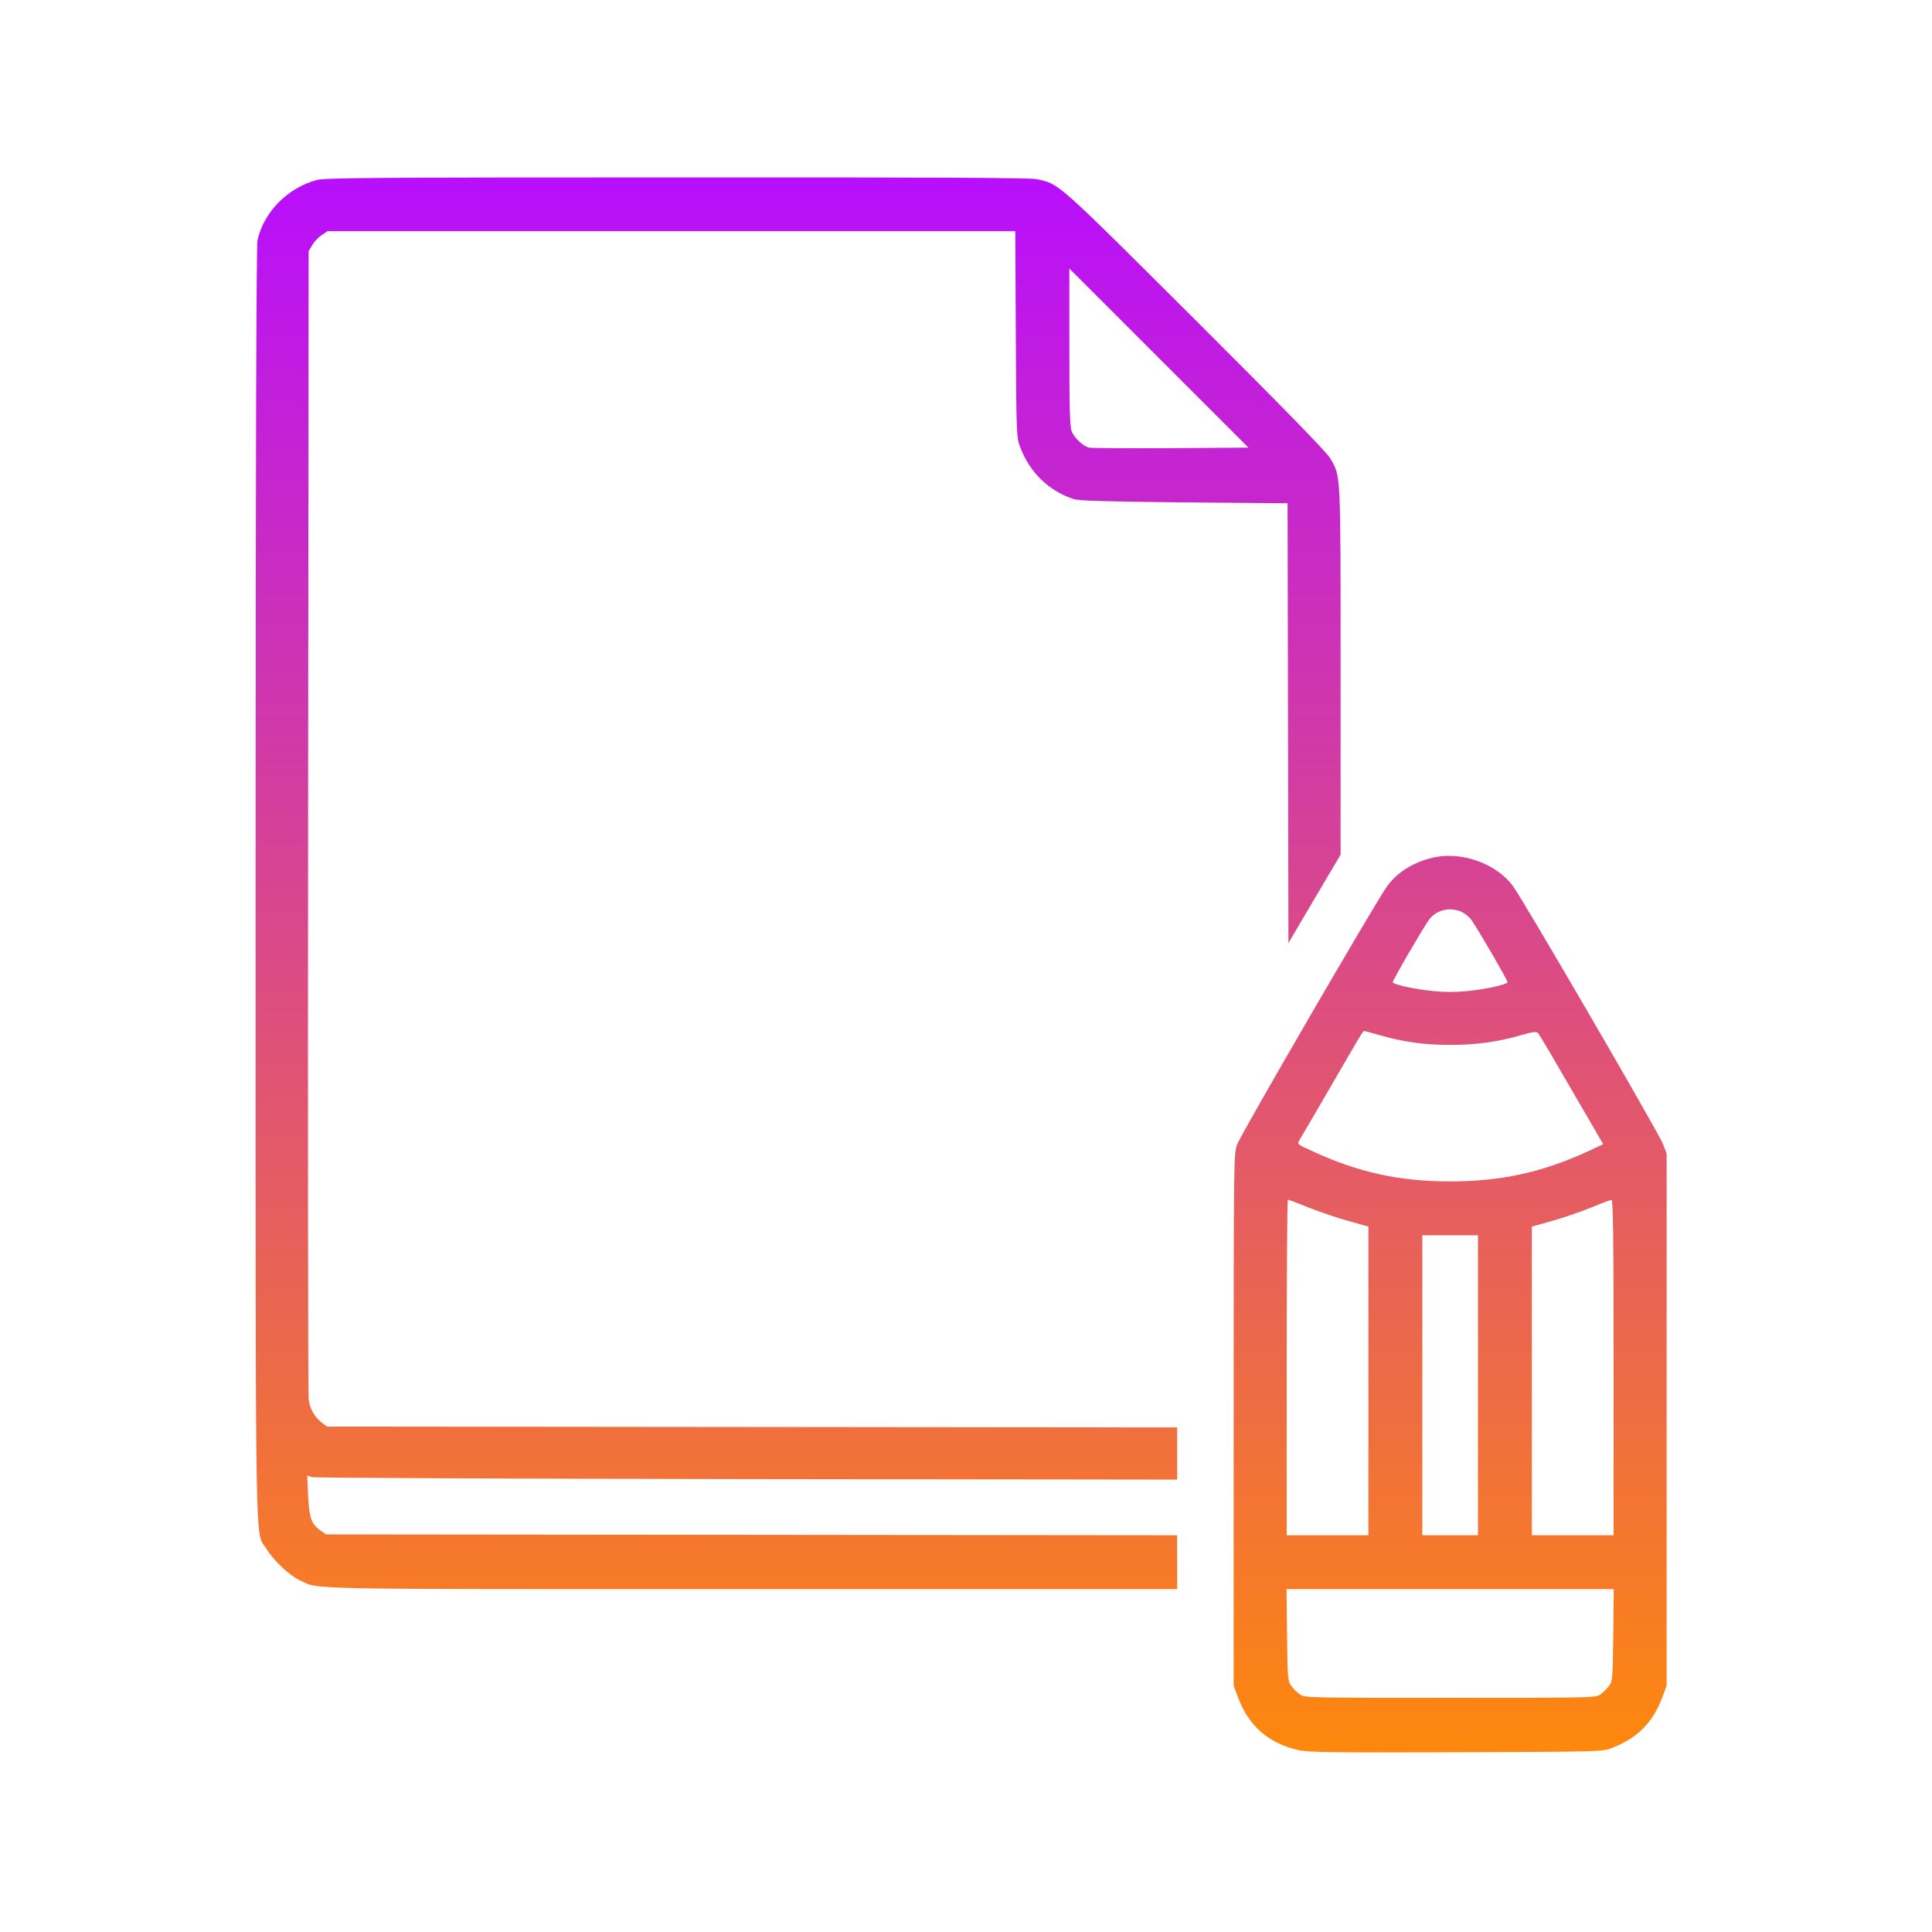
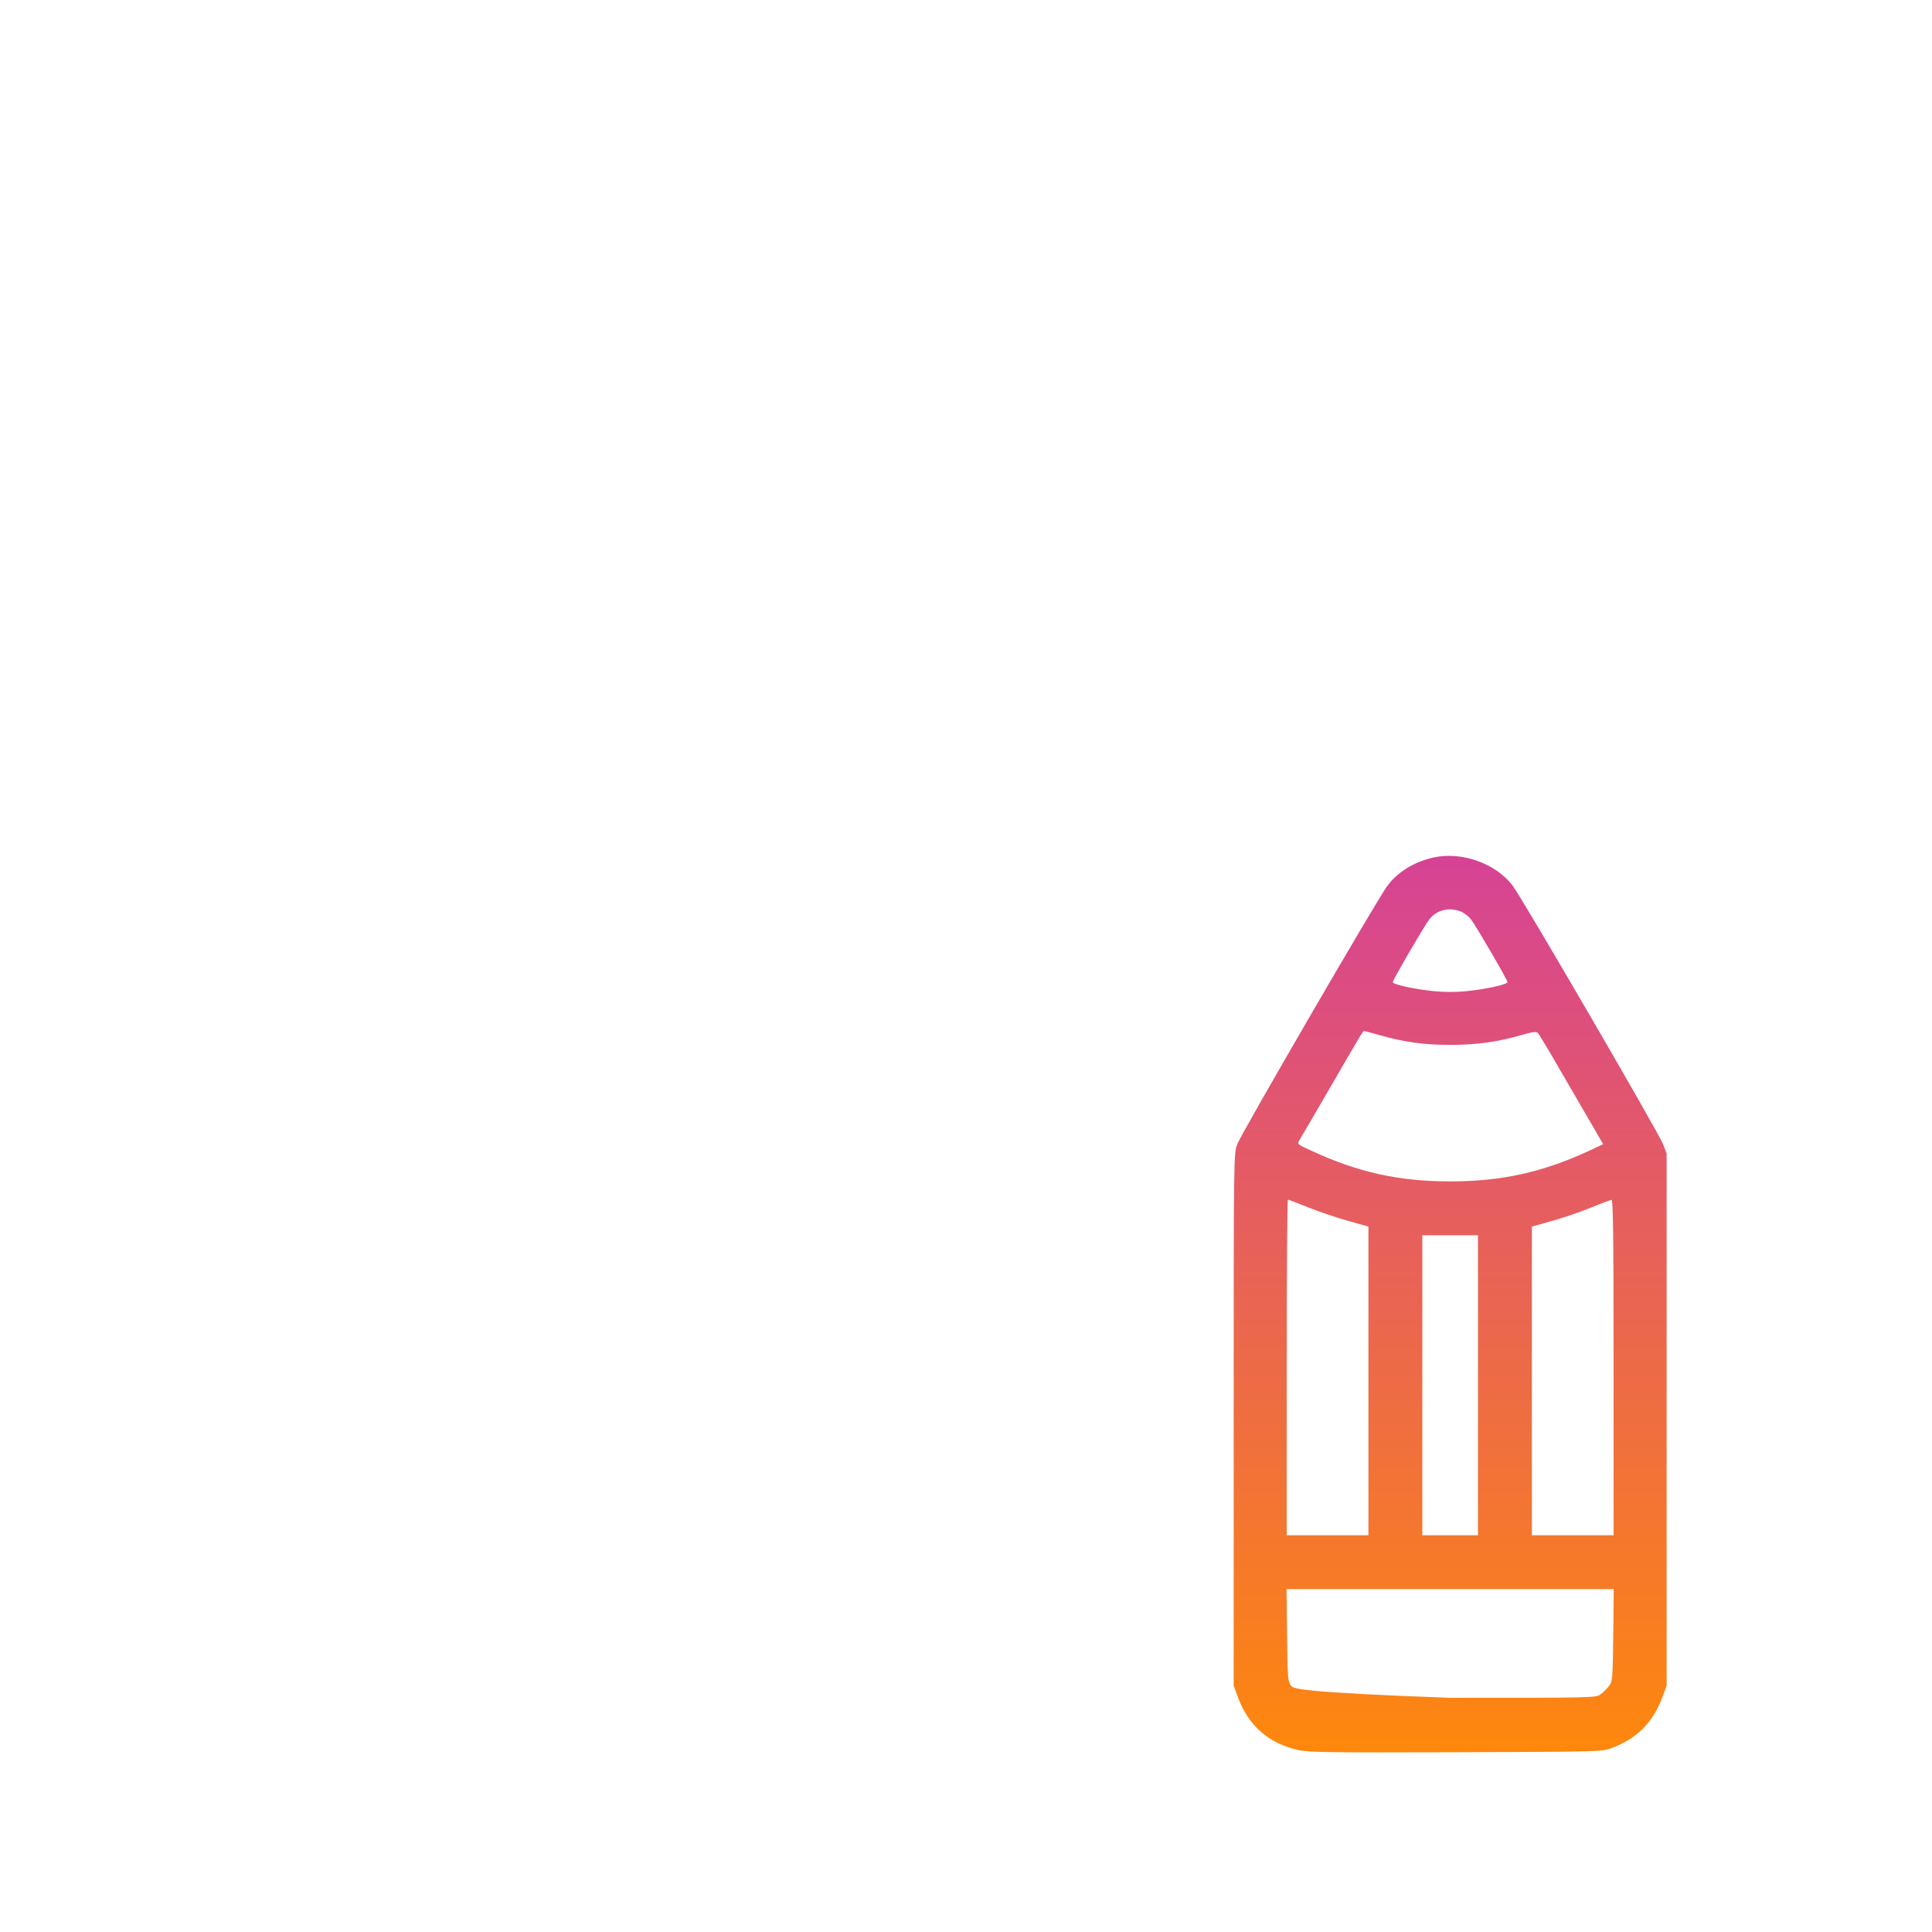
<svg xmlns="http://www.w3.org/2000/svg" width="120" height="120" viewBox="0 0 120 120" fill="none">
-   <path d="M19.666 11.182C17.873 11.668 16.394 13.158 15.994 14.908C15.919 15.221 15.876 28.635 15.876 54.857C15.876 98.478 15.822 94.979 16.556 96.21C16.988 96.923 17.96 97.841 18.619 98.154C19.872 98.738 18.198 98.705 46.731 98.705H73.115V95.357L20.25 95.303L19.893 95.055C19.331 94.645 19.202 94.266 19.137 92.884L19.083 91.653L19.396 91.75C19.569 91.793 31.73 91.847 46.418 91.869L73.115 91.901V88.661L20.314 88.607L20.012 88.381C19.537 88.024 19.245 87.517 19.169 86.901C19.137 86.587 19.116 70.42 19.137 50.969L19.169 15.599L19.396 15.221C19.515 15.016 19.774 14.735 19.98 14.606L20.336 14.357H63.061L63.093 20.751C63.126 27.015 63.136 27.166 63.363 27.771C63.957 29.337 65.134 30.492 66.689 31C67.024 31.108 68.644 31.151 73.547 31.205L79.974 31.259L80.027 58.583L80.848 57.179C81.302 56.402 82.036 55.17 82.468 54.436L83.267 53.086V41.681C83.267 29.175 83.289 29.618 82.619 28.462C82.403 28.084 79.725 25.341 74.228 19.854C65.534 11.193 65.815 11.441 64.389 11.128C63.968 11.042 57.888 11.009 42.033 11.02C23.371 11.02 20.163 11.042 19.666 11.182ZM72.716 27.836C70.048 27.846 67.769 27.836 67.64 27.803C67.284 27.717 66.733 27.209 66.571 26.81C66.452 26.529 66.419 25.46 66.419 21.572V16.679L77.543 27.803L72.716 27.836Z" fill="url(#paint0_linear_25_40)" />
-   <path d="M88.991 53.27C87.771 53.561 86.789 54.177 86.151 55.051C85.525 55.894 77.09 70.42 76.853 71.057C76.626 71.651 76.626 71.673 76.626 88.175V104.699L76.885 105.401C77.543 107.183 78.775 108.274 80.622 108.695C81.237 108.846 82.566 108.857 90.428 108.835C99.425 108.803 99.533 108.803 100.126 108.566C101.693 107.971 102.675 106.978 103.258 105.401L103.518 104.699V71.651L103.291 71.057C103.021 70.355 94.575 55.829 93.959 55.019C92.912 53.615 90.752 52.859 88.991 53.27ZM90.763 56.628C90.957 56.715 91.249 56.941 91.389 57.136C91.746 57.622 93.635 60.873 93.635 61.002C93.635 61.143 92.286 61.445 91.076 61.564C90.439 61.629 89.705 61.629 89.078 61.564C87.858 61.445 86.507 61.143 86.507 61.002C86.507 60.873 88.398 57.622 88.754 57.136C89.207 56.52 90.018 56.315 90.763 56.628ZM85.73 64.307C87.221 64.728 88.473 64.901 90.061 64.901C91.691 64.901 92.998 64.718 94.435 64.307C95.223 64.08 95.429 64.059 95.526 64.167C95.601 64.242 96.303 65.419 97.091 66.791C97.88 68.152 98.766 69.675 99.057 70.171L99.575 71.068L98.679 71.489C95.795 72.818 93.247 73.379 90.071 73.379C86.897 73.379 84.347 72.818 81.464 71.478C80.578 71.079 80.557 71.057 80.708 70.819C80.794 70.679 81.658 69.21 82.619 67.547C84.585 64.156 84.65 64.037 84.737 64.037C84.769 64.037 85.211 64.156 85.73 64.307ZM81.27 74.999C81.929 75.258 83.03 75.637 83.732 75.831L84.995 76.187V95.357H79.919V84.935C79.919 79.201 79.952 74.513 79.995 74.513C80.038 74.513 80.611 74.729 81.27 74.999ZM100.223 84.935V95.357H95.147V76.187L96.411 75.831C97.102 75.637 98.182 75.269 98.809 75.01C99.435 74.751 100.018 74.535 100.094 74.524C100.191 74.513 100.223 76.662 100.223 84.935ZM91.799 95.357H88.343V76.727H91.799V95.357ZM100.202 101.557C100.17 104.246 100.159 104.429 99.943 104.71C99.824 104.872 99.586 105.11 99.425 105.229C99.133 105.455 99.046 105.455 90.071 105.455C81.097 105.455 81.01 105.455 80.719 105.229C80.557 105.11 80.319 104.872 80.201 104.71C79.985 104.429 79.974 104.246 79.941 101.557L79.909 98.705H100.234L100.202 101.557Z" fill="url(#paint1_linear_25_40)" />
+   <path d="M88.991 53.27C87.771 53.561 86.789 54.177 86.151 55.051C85.525 55.894 77.09 70.42 76.853 71.057C76.626 71.651 76.626 71.673 76.626 88.175V104.699L76.885 105.401C77.543 107.183 78.775 108.274 80.622 108.695C81.237 108.846 82.566 108.857 90.428 108.835C99.425 108.803 99.533 108.803 100.126 108.566C101.693 107.971 102.675 106.978 103.258 105.401L103.518 104.699V71.651L103.291 71.057C103.021 70.355 94.575 55.829 93.959 55.019C92.912 53.615 90.752 52.859 88.991 53.27ZM90.763 56.628C90.957 56.715 91.249 56.941 91.389 57.136C91.746 57.622 93.635 60.873 93.635 61.002C93.635 61.143 92.286 61.445 91.076 61.564C90.439 61.629 89.705 61.629 89.078 61.564C87.858 61.445 86.507 61.143 86.507 61.002C86.507 60.873 88.398 57.622 88.754 57.136C89.207 56.52 90.018 56.315 90.763 56.628ZM85.73 64.307C87.221 64.728 88.473 64.901 90.061 64.901C91.691 64.901 92.998 64.718 94.435 64.307C95.223 64.08 95.429 64.059 95.526 64.167C95.601 64.242 96.303 65.419 97.091 66.791C97.88 68.152 98.766 69.675 99.057 70.171L99.575 71.068L98.679 71.489C95.795 72.818 93.247 73.379 90.071 73.379C86.897 73.379 84.347 72.818 81.464 71.478C80.578 71.079 80.557 71.057 80.708 70.819C80.794 70.679 81.658 69.21 82.619 67.547C84.585 64.156 84.65 64.037 84.737 64.037C84.769 64.037 85.211 64.156 85.73 64.307ZM81.27 74.999C81.929 75.258 83.03 75.637 83.732 75.831L84.995 76.187V95.357H79.919V84.935C79.919 79.201 79.952 74.513 79.995 74.513C80.038 74.513 80.611 74.729 81.27 74.999ZM100.223 84.935V95.357H95.147V76.187L96.411 75.831C97.102 75.637 98.182 75.269 98.809 75.01C99.435 74.751 100.018 74.535 100.094 74.524C100.191 74.513 100.223 76.662 100.223 84.935ZM91.799 95.357H88.343V76.727H91.799V95.357ZM100.202 101.557C100.17 104.246 100.159 104.429 99.943 104.71C99.824 104.872 99.586 105.11 99.425 105.229C99.133 105.455 99.046 105.455 90.071 105.455C80.557 105.11 80.319 104.872 80.201 104.71C79.985 104.429 79.974 104.246 79.941 101.557L79.909 98.705H100.234L100.202 101.557Z" fill="url(#paint1_linear_25_40)" />
  <defs>
    <linearGradient id="paint0_linear_25_40" x1="60" y1="10" x2="60" y2="110" gradientUnits="userSpaceOnUse">
      <stop stop-color="#B70DFF" />
      <stop offset="1" stop-color="#FF890A" />
    </linearGradient>
    <linearGradient id="paint1_linear_25_40" x1="60" y1="10" x2="60" y2="110" gradientUnits="userSpaceOnUse">
      <stop stop-color="#B70DFF" />
      <stop offset="1" stop-color="#FF890A" />
    </linearGradient>
  </defs>
</svg>